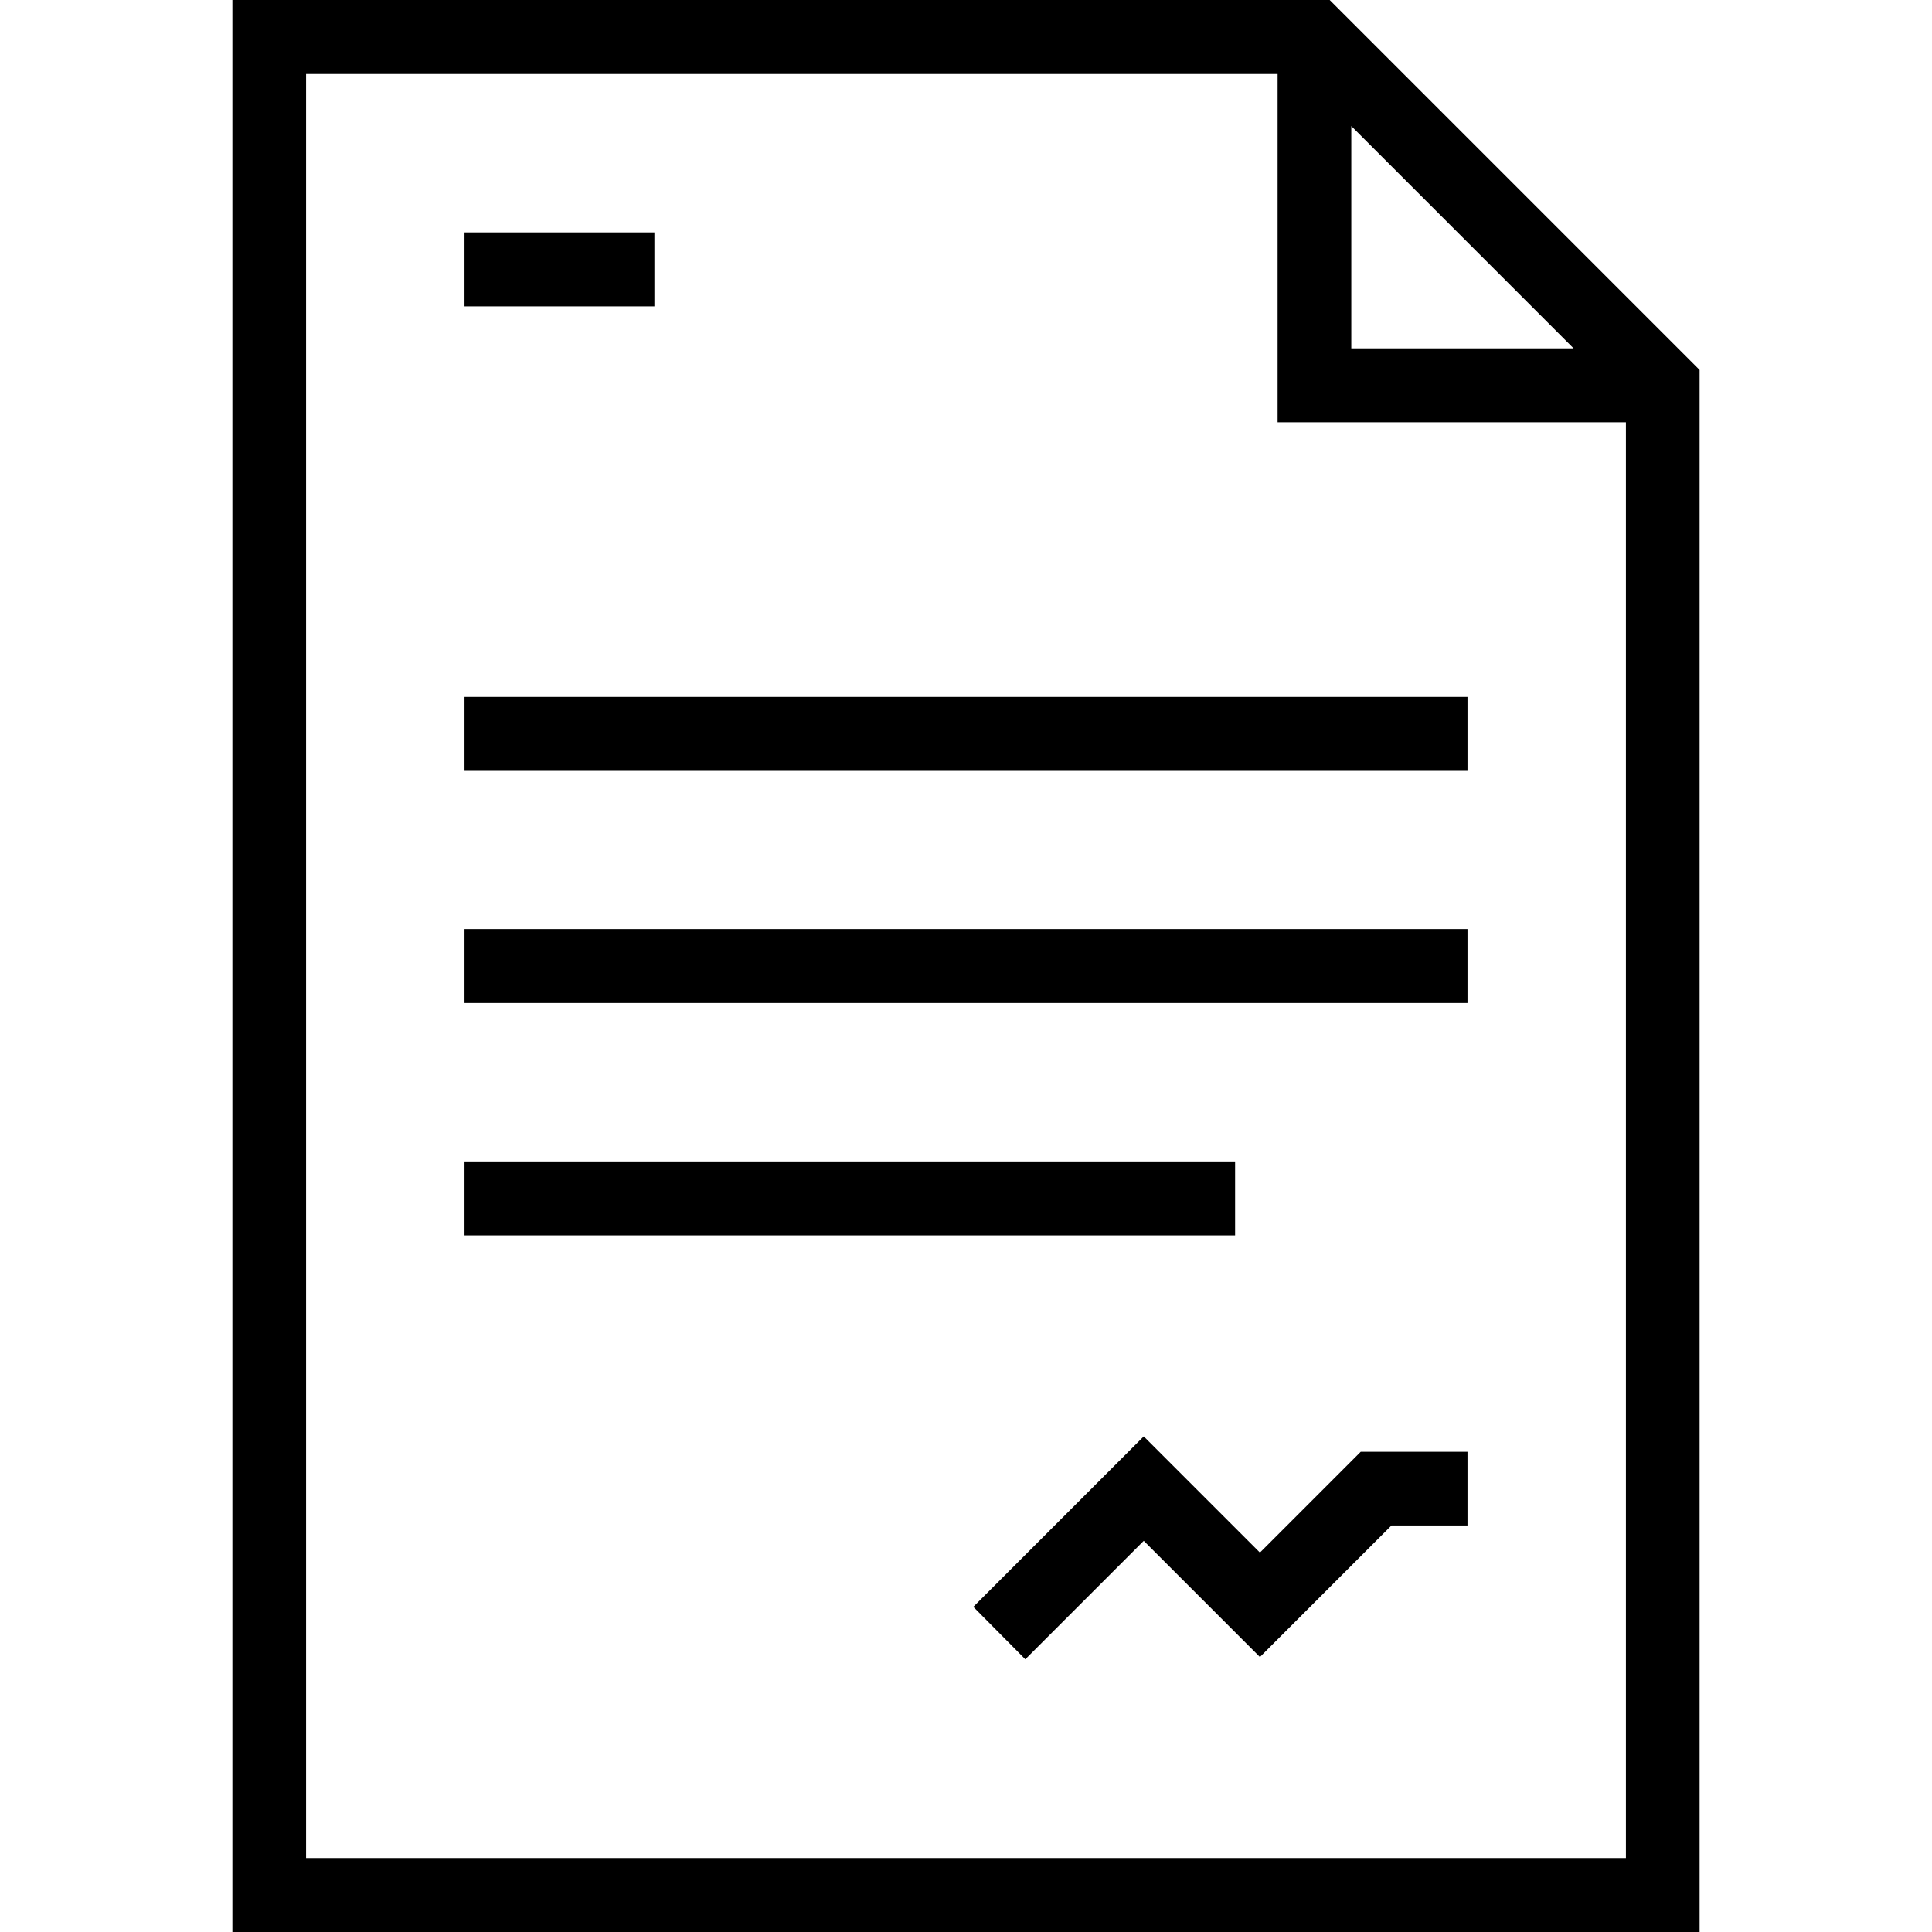
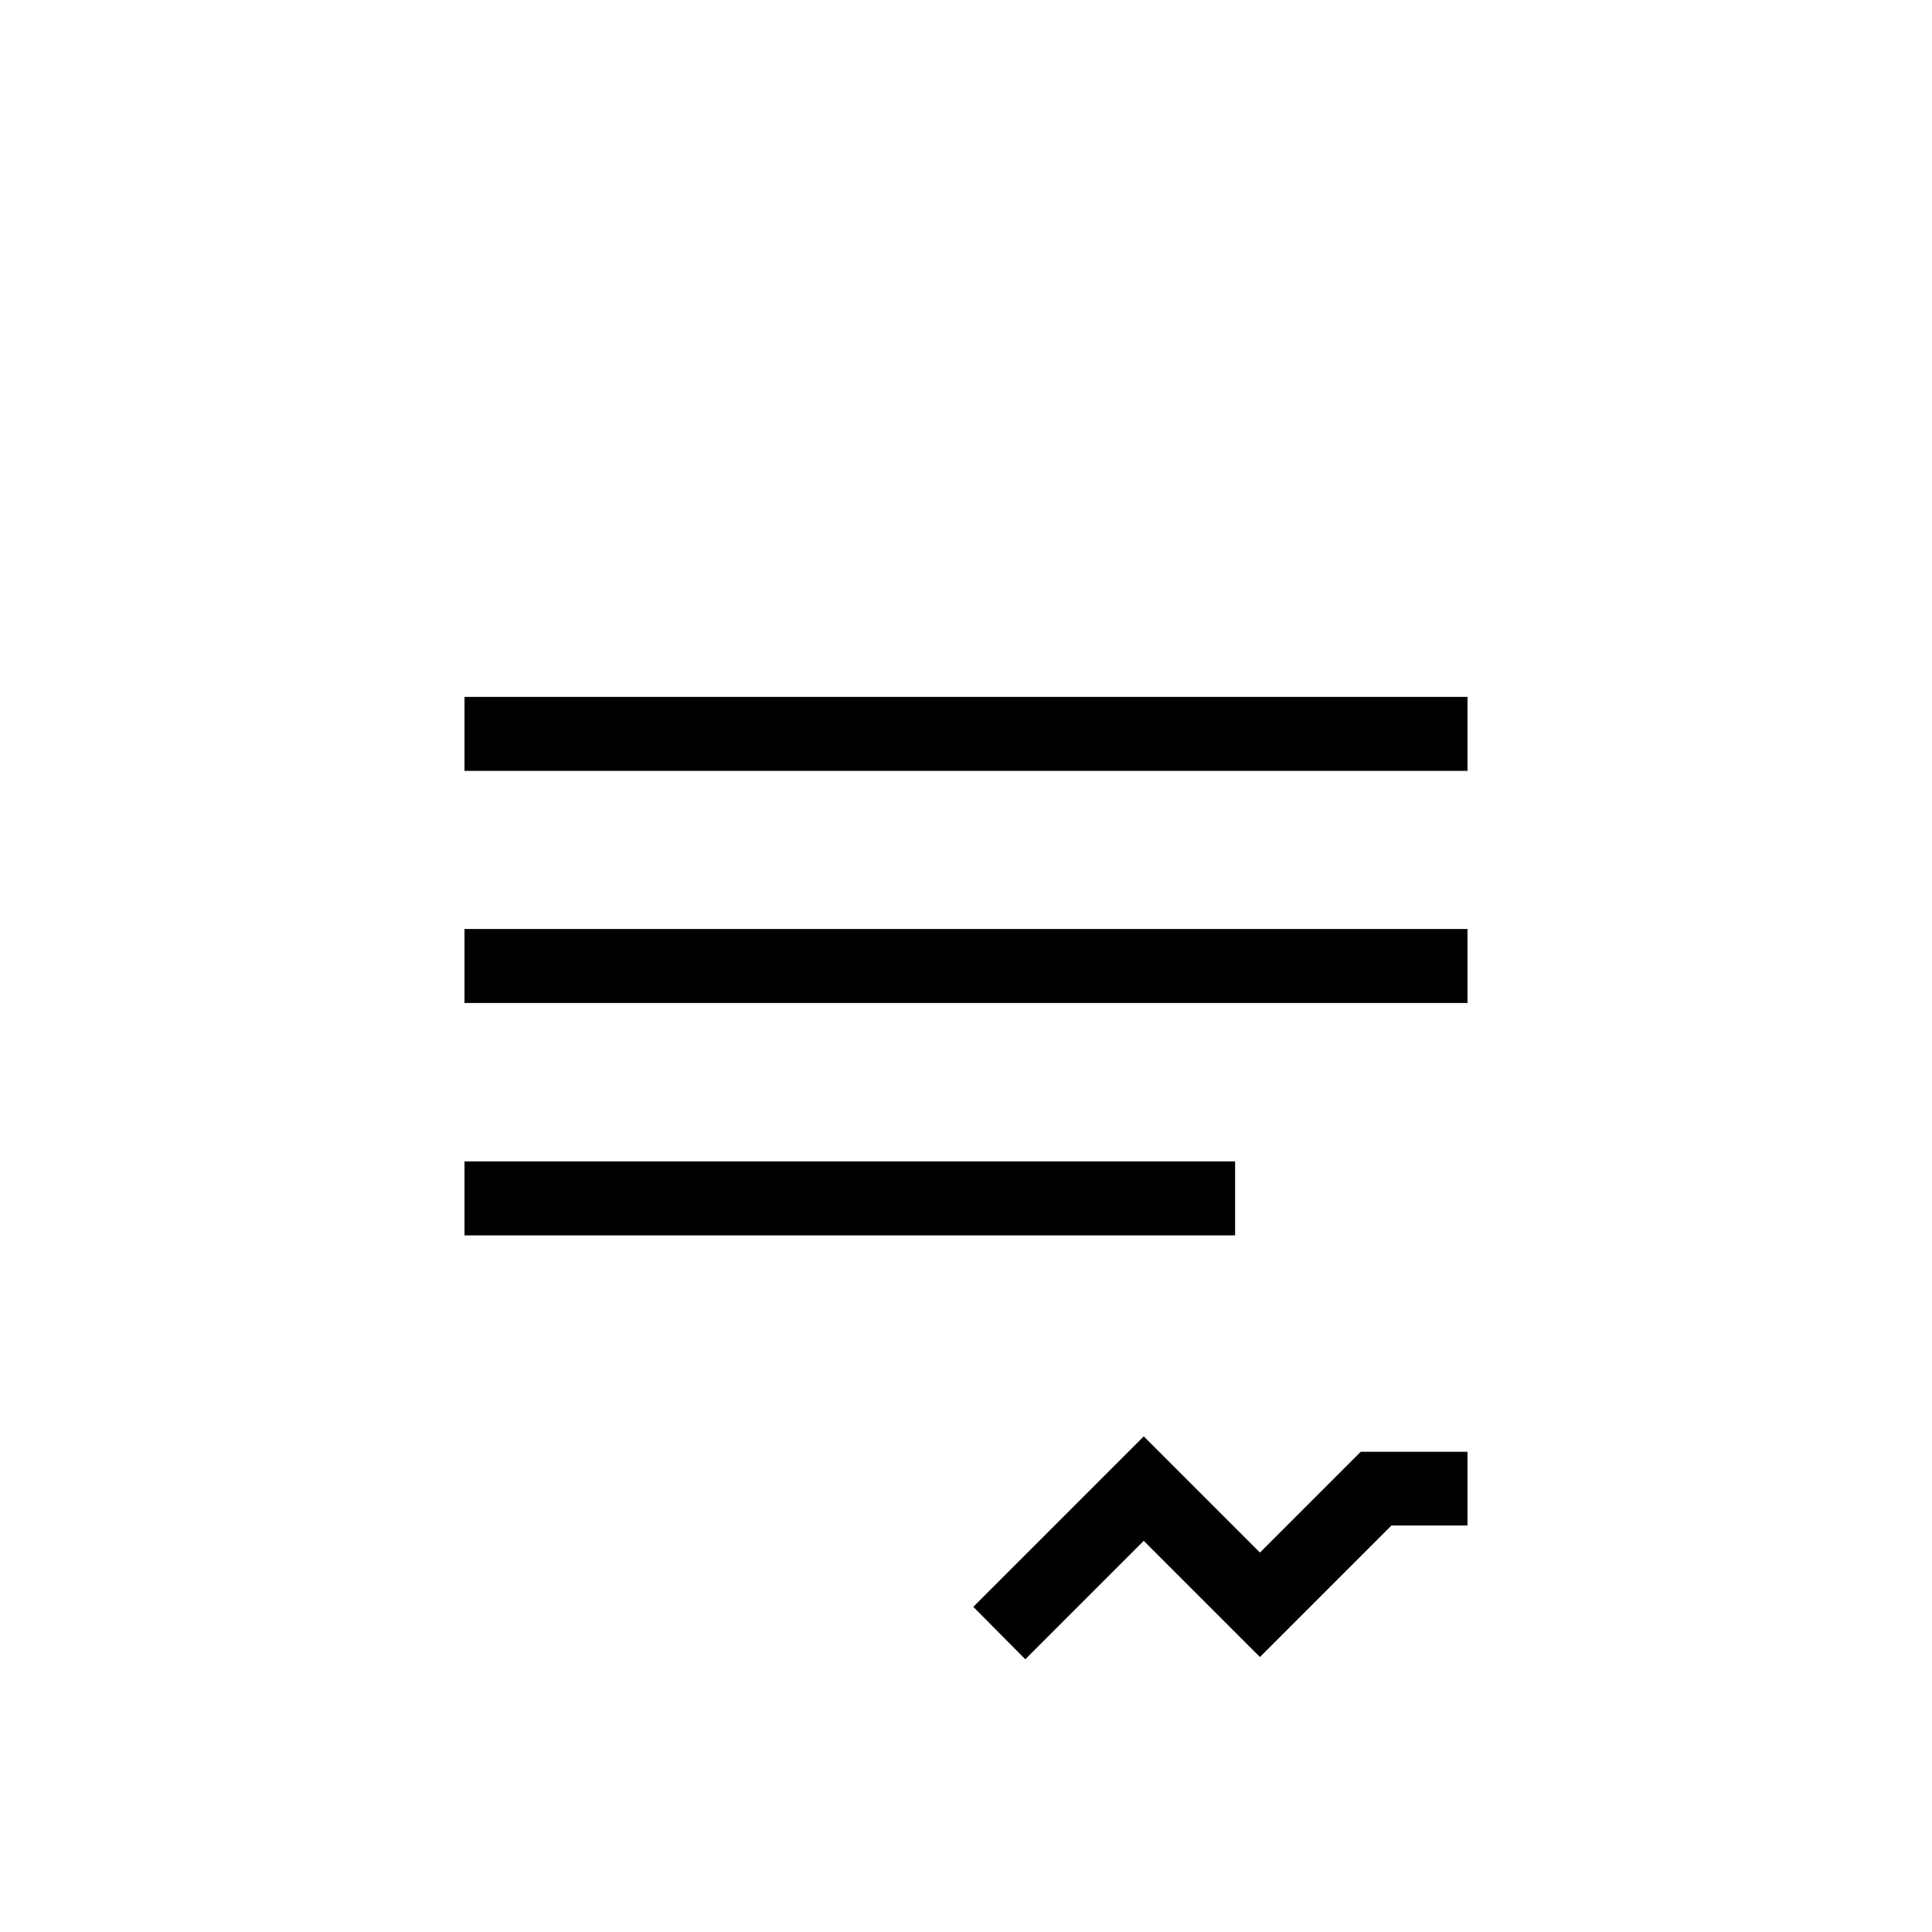
<svg xmlns="http://www.w3.org/2000/svg" id="Layer_1" data-name="Layer 1" version="1.1" viewBox="0 0 70 70">
  <defs>
    <style>
      .cls-1 {
        fill: #000;
        stroke: #000;
        stroke-miterlimit: 10;
      }
    </style>
  </defs>
  <rect class="cls-1" x="17.33" y="25.75" width="35.34" height="1.68" />
  <rect class="cls-1" x="17.33" y="34.16" width="35.34" height="1.68" />
  <rect class="cls-1" x="17.33" y="42.58" width="26.92" height="1.68" />
-   <path class="cls-1" d="M8.92,69.5V.5h39.05l13.11,13.11v55.89H8.92ZM10.59,67.82h48.82V14.8h-12.62V2.18H10.59v65.65ZM48.46,13.12h9.76l-9.76-9.76v9.76Z" />
-   <rect class="cls-1" x="17.33" y="8.92" width="5.88" height="1.68" />
  <polygon class="cls-1" points="35.97 58.22 41.44 52.75 45.65 56.96 49.51 53.1 52.67 53.1 52.67 54.77 50.21 54.77 45.65 59.33 41.44 55.12 37.15 59.41 35.97 58.22" />
</svg>